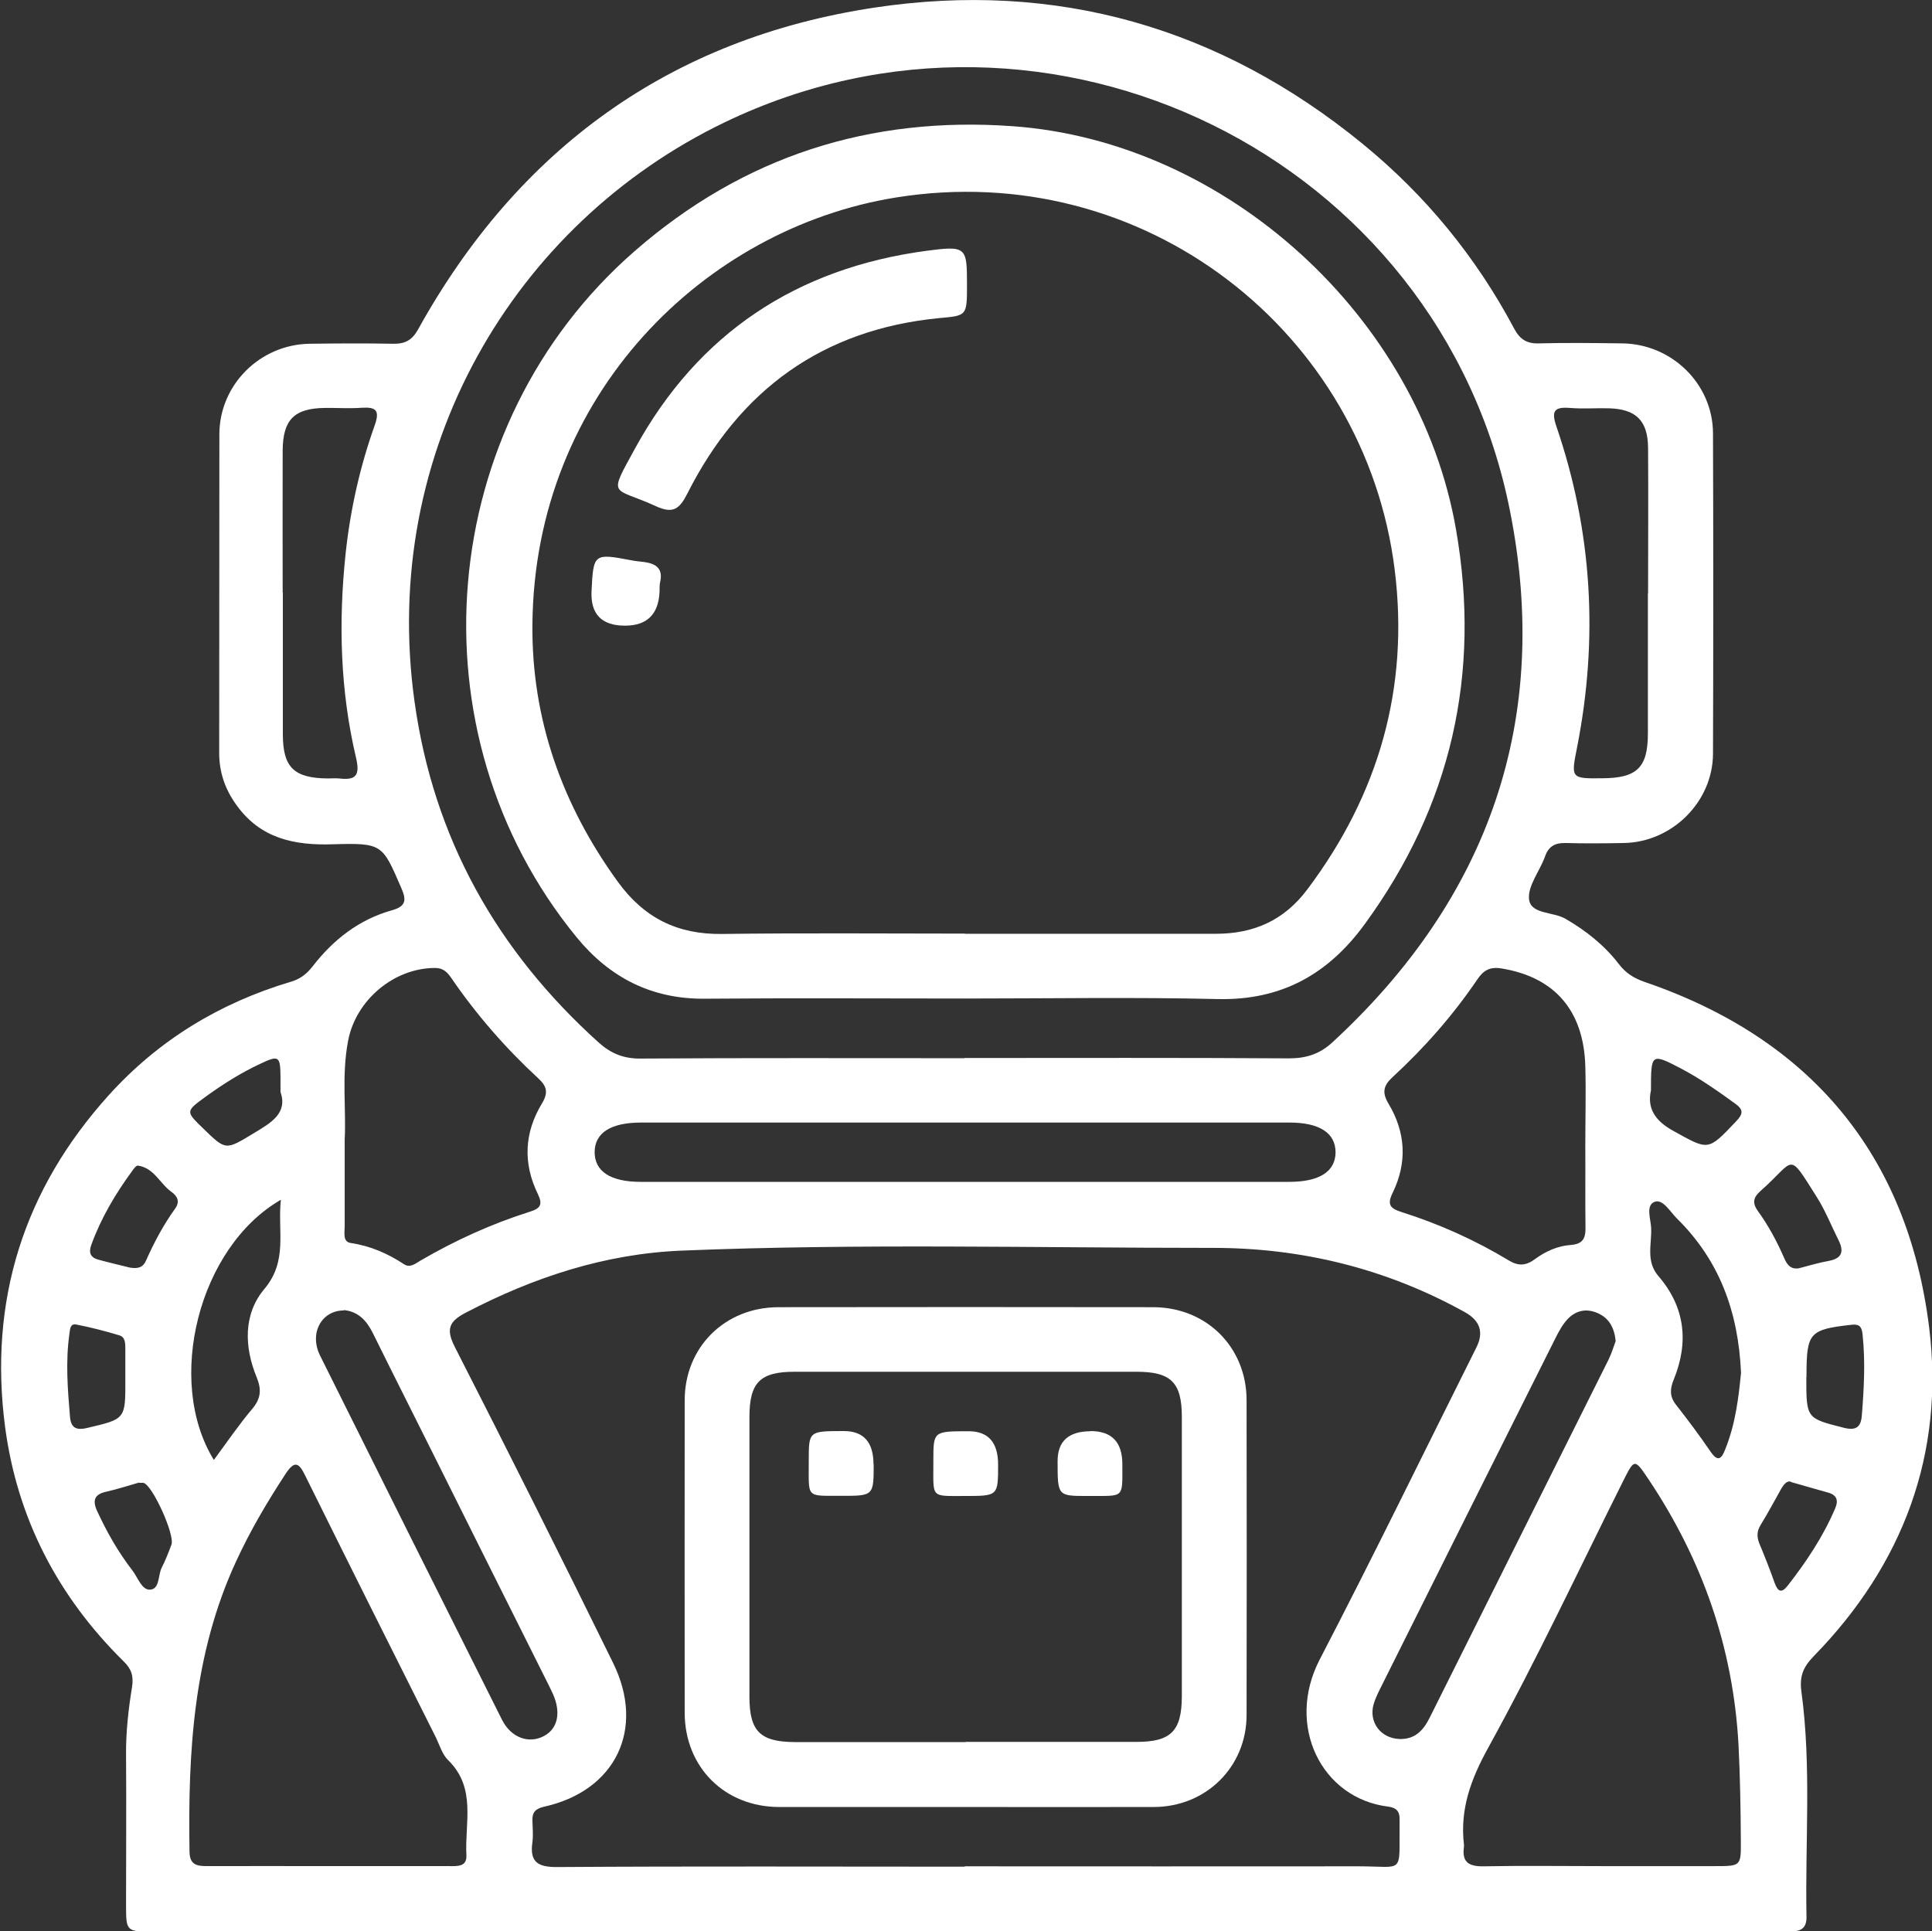
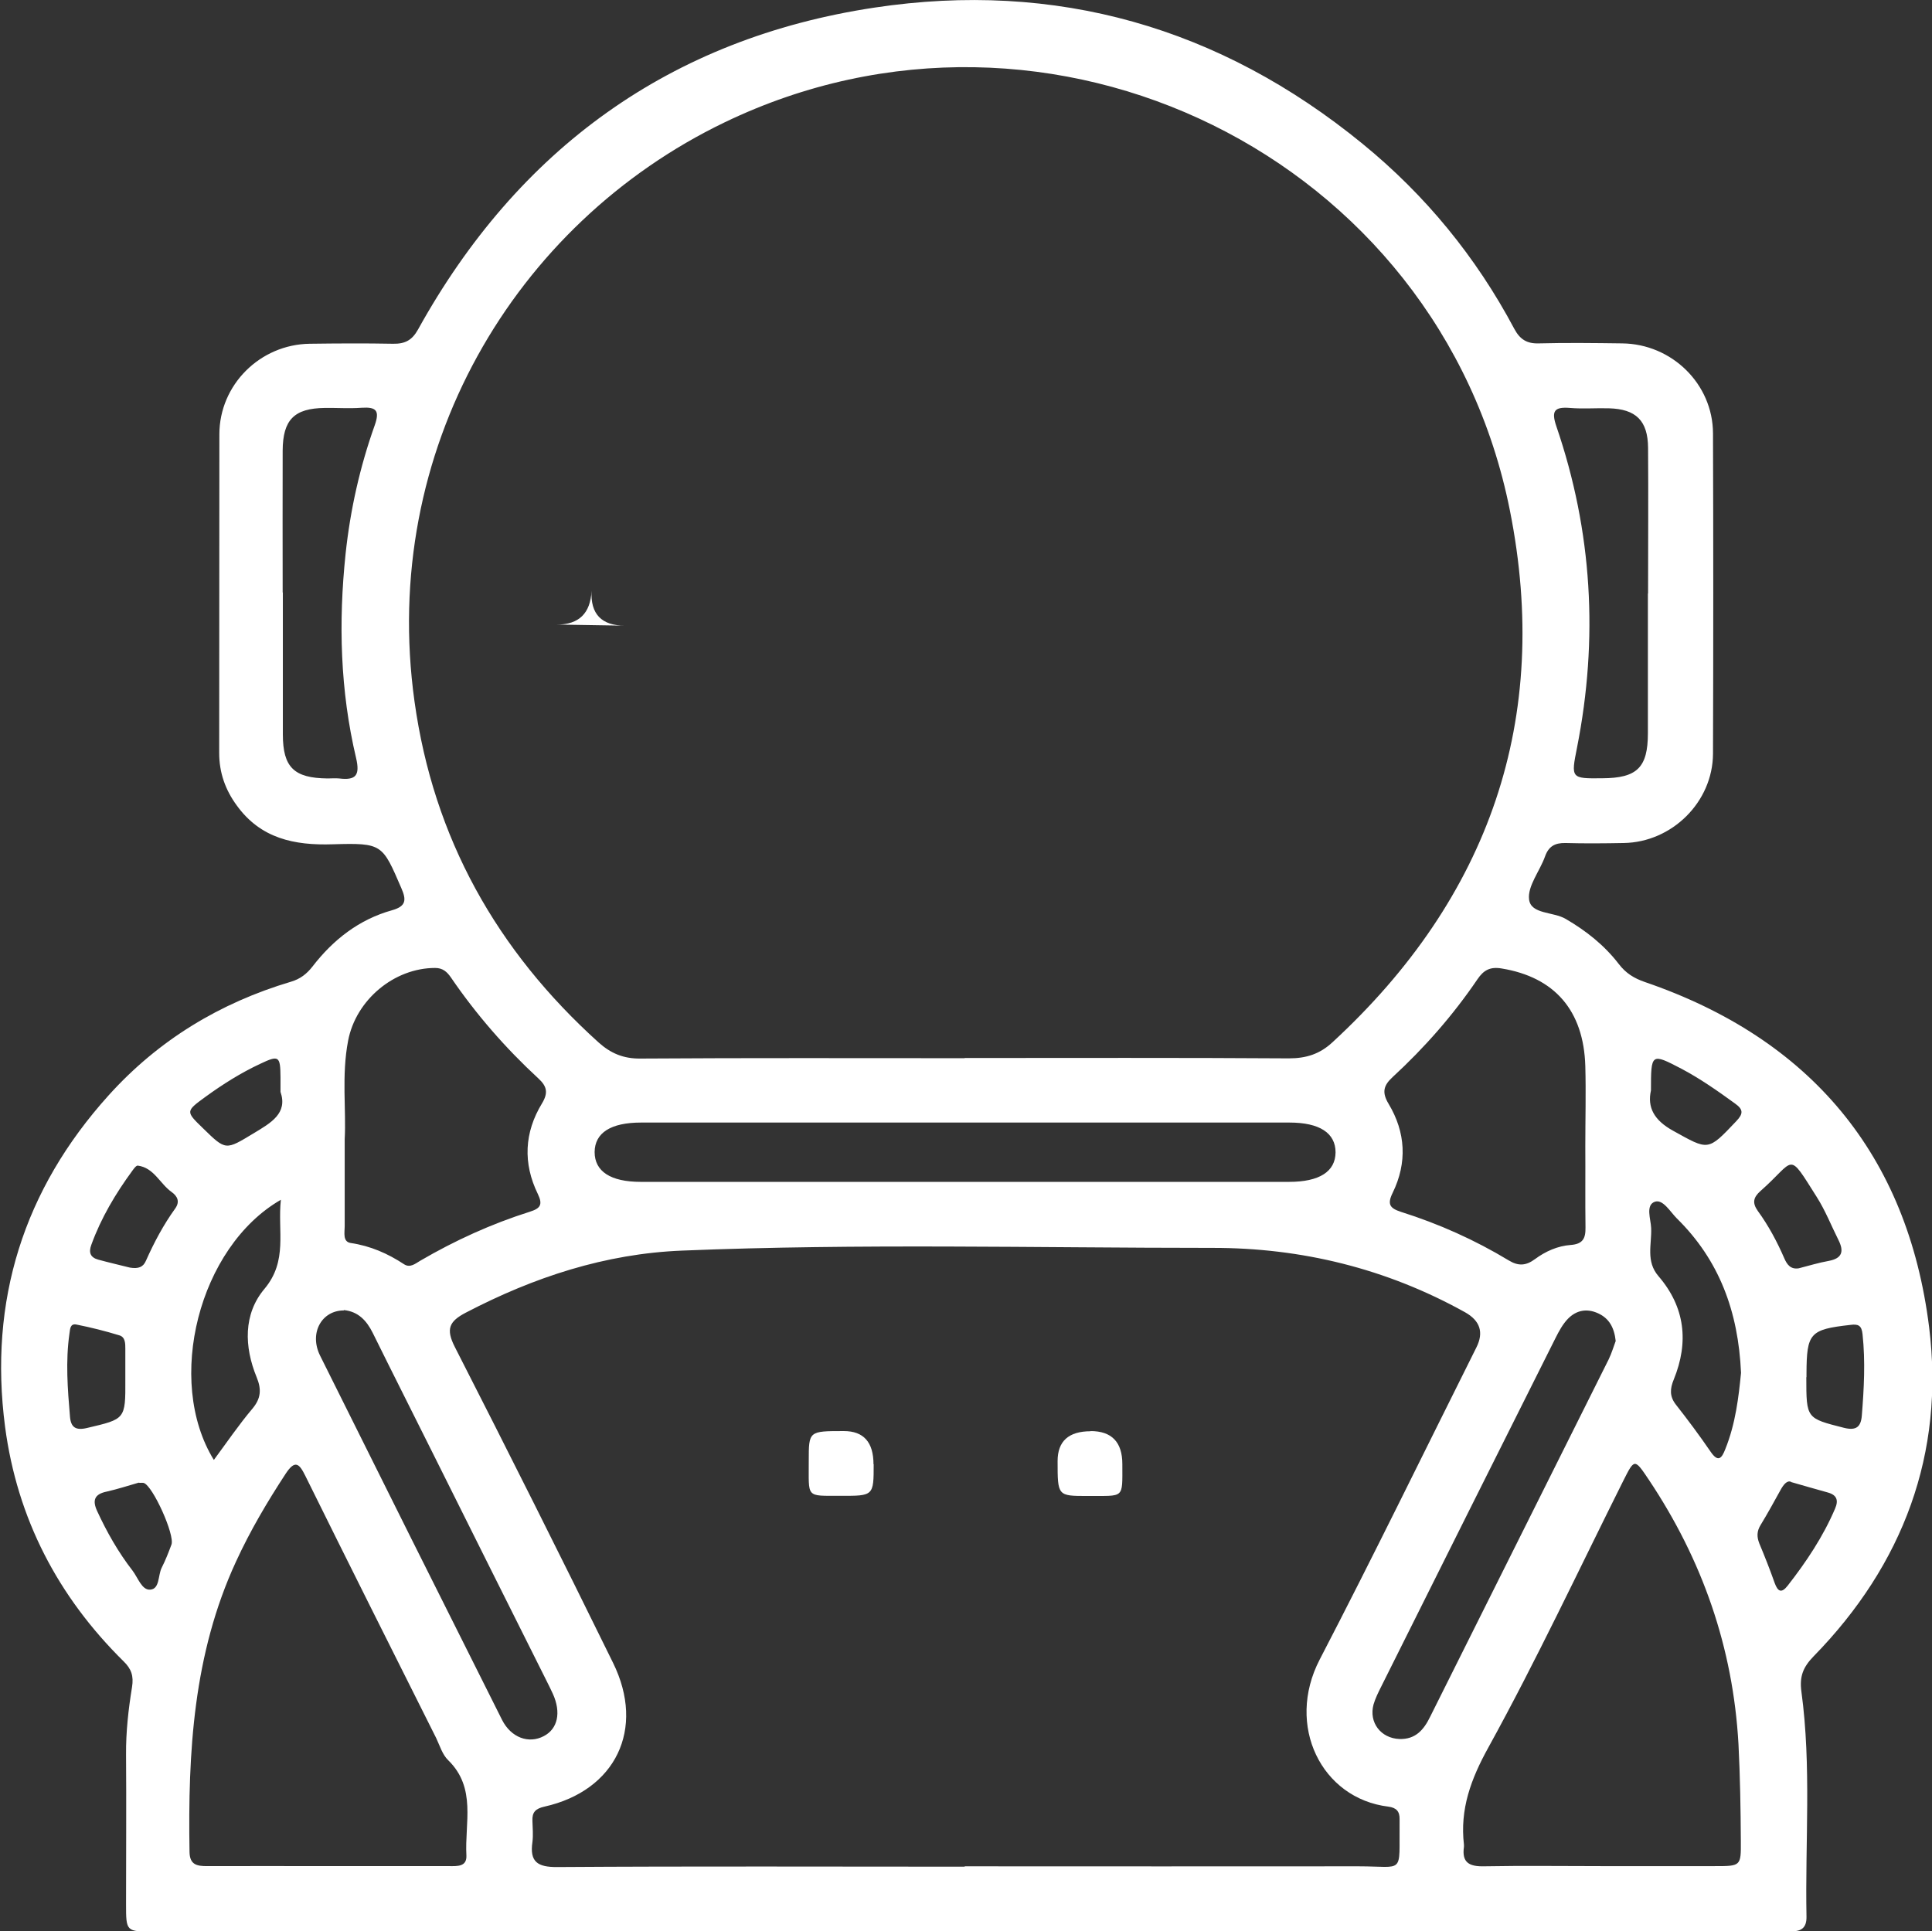
<svg xmlns="http://www.w3.org/2000/svg" id="Layer_2" data-name="Layer 2" viewBox="0 0 106.83 106.79">
  <rect x="0" y="0" width="106.83" height="106.79" fill="#333333" stroke="none" />
  <defs>
    <style> .cls-1 { fill: #fff; } </style>
  </defs>
  <g id="Layer_1-2" data-name="Layer 1">
    <g>
      <path class="cls-1" d="m15.51,60.38c0-.39,0-.6,0-.82-.01-1.16-.09-1.22-1.12-.73-1.07.5-2.07,1.13-3.02,1.82-1.11.81-1.11.81-.15,1.74,1.28,1.25,1.25,1.22,2.81.28.96-.58,1.89-1.1,1.48-2.29m75.78-.08c-.21.94.17,1.65,1.22,2.23,1.97,1.09,1.91,1.15,3.49-.52.4-.42.41-.65-.07-.99-.95-.69-1.92-1.37-2.96-1.92-1.67-.87-1.68-.86-1.68,1.2m7.75,21.65c-.21-.1-.41.13-.58.44-.36.65-.72,1.31-1.11,1.95-.21.34-.21.65-.07,1.01.3.72.59,1.45.85,2.19.18.49.38.58.72.15,1.03-1.32,1.96-2.71,2.62-4.26.2-.46.1-.75-.39-.89-.62-.17-1.23-.35-2.04-.58m-91.36.03c-.56.16-1.17.36-1.79.5-.67.14-.79.48-.52,1.07.54,1.17,1.17,2.28,1.96,3.3.3.39.51,1.08.97,1.05.54-.03.43-.79.64-1.21.21-.41.38-.85.54-1.28.2-.53-1.03-3.25-1.53-3.41-.06-.02-.14,0-.27-.01m-.5-11.9c.48.08.74-.03.89-.38.45-1.01.97-1.99,1.62-2.89.27-.38.12-.68-.2-.91-.65-.46-.97-1.34-1.87-1.46-.09-.01-.22.17-.3.28-.93,1.27-1.73,2.61-2.27,4.1-.16.43-.05.7.38.82.62.17,1.24.31,1.75.44m92.28.04c.55-.14,1.1-.31,1.66-.41.75-.14.85-.53.54-1.15-.4-.8-.73-1.64-1.2-2.38-1.65-2.61-1.15-2.06-3.12-.33-.39.35-.46.65-.14,1.1.59.81,1.06,1.69,1.46,2.61.15.35.35.63.8.56m.42,6.02c0,2.3,0,2.27,2.08,2.8.68.17.94-.05.99-.68.12-1.5.2-2.99.04-4.49-.05-.49-.23-.58-.68-.52-2.23.25-2.41.45-2.42,2.68,0,.07,0,.14,0,.21m-92.96.15c0-.57,0-1.14,0-1.72,0-.29,0-.64-.32-.74-.78-.24-1.58-.44-2.38-.6-.36-.07-.35.25-.39.5-.22,1.53-.1,3.06.03,4.6.05.58.31.77.94.62,2.12-.5,2.13-.47,2.12-2.67m4.9,4.43c.71-.96,1.37-1.93,2.12-2.82.48-.57.52-1.07.24-1.75-.69-1.68-.74-3.49.43-4.88,1.31-1.56.72-3.2.91-4.93-4.54,2.61-6.4,10-3.71,14.38m84.45-4.81c-.15-3.4-1.21-6.24-3.55-8.54-.37-.37-.77-1.08-1.22-.92-.52.19-.22.96-.2,1.45.04.9-.31,1.84.41,2.67,1.47,1.71,1.68,3.65.84,5.71-.21.51-.24.93.12,1.39.66.84,1.3,1.7,1.91,2.59.42.62.62.39.82-.13.57-1.41.74-2.9.87-4.22m-5.14-43.09c0-2.69.02-5.37,0-8.06-.01-1.51-.67-2.15-2.17-2.19-.71-.02-1.43.04-2.15-.02-.87-.07-1.04.17-.75,1.02,1.99,5.81,2.33,11.75,1.14,17.77-.34,1.7-.33,1.71,1.4,1.69,1.92-.01,2.52-.59,2.52-2.49,0-2.58,0-5.15,0-7.73m-75.48-.05c0,2.61,0,5.23,0,7.84,0,1.83.62,2.42,2.47,2.44.22,0,.43-.02.64,0,.91.11,1.17-.15.94-1.13-.88-3.72-.98-7.5-.58-11.3.26-2.43.79-4.8,1.61-7.1.29-.82.08-1.02-.72-.97-.68.05-1.36,0-2.04.01-1.69.02-2.32.65-2.33,2.36-.01,2.61,0,5.23,0,7.84m73.71,41.4c-.08-.74-.36-1.25-.97-1.53-.63-.29-1.21-.17-1.67.3-.29.3-.5.69-.69,1.07-3.22,6.42-6.43,12.85-9.64,19.28-.16.32-.32.64-.42.98-.27.99.4,1.87,1.43,1.91.89.03,1.35-.51,1.7-1.23,3.29-6.59,6.58-13.17,9.87-19.76.17-.35.28-.73.39-1.02m-70.33-1.69c-1.22,0-1.93,1.25-1.31,2.5,3.34,6.72,6.7,13.44,10.06,20.14.5.99,1.48,1.34,2.31.9.77-.4.97-1.3.5-2.34-.1-.23-.22-.45-.33-.68-2.08-4.16-4.16-8.31-6.23-12.47-1.13-2.27-2.28-4.54-3.4-6.81-.34-.68-.8-1.18-1.6-1.26m34.24-7.09c6.01,0,12.02,0,18.03,0,1.68,0,2.56-.57,2.57-1.63,0-1.07-.88-1.65-2.55-1.65-11.95,0-23.9,0-35.85,0-1.68,0-2.56.57-2.57,1.63,0,1.07.88,1.65,2.55,1.65,5.94,0,11.88,0,17.82,0m34.41-2c0-1.47.04-2.94,0-4.4-.09-3.09-1.71-4.92-4.62-5.4-.64-.11-1,.09-1.34.59-1.35,1.99-2.93,3.79-4.7,5.42-.51.47-.59.85-.22,1.47.95,1.58,1.04,3.26.23,4.92-.32.65-.15.86.46,1.06,2.09.66,4.08,1.55,5.95,2.68.54.33.96.3,1.46-.07.58-.43,1.26-.73,1.97-.78.68-.05.83-.37.82-.97-.02-1.5,0-3.01-.01-4.51m-68.6-.39c0,1.83,0,3.33,0,4.84,0,.34-.12.85.33.92,1.09.16,2.05.58,2.96,1.18.33.21.62-.04.89-.2,1.92-1.12,3.94-2.04,6.06-2.71.57-.18.73-.38.44-.98-.83-1.7-.75-3.4.23-5.01.35-.58.28-.94-.2-1.38-1.82-1.68-3.44-3.54-4.84-5.59-.21-.3-.44-.52-.87-.52-2.27,0-4.38,1.77-4.81,4.02-.37,1.92-.1,3.85-.19,5.45m69.43,40.2c2.11,0,4.22,0,6.33,0,1.44,0,1.45,0,1.44-1.38-.01-1.79-.04-3.57-.13-5.36-.3-5.35-2-10.2-4.96-14.63-.79-1.18-.79-1.17-1.41.06-2.46,4.92-4.8,9.92-7.45,14.73-.98,1.77-1.59,3.43-1.36,5.4,0,.04,0,.07,0,.11-.13.88.3,1.1,1.12,1.08,2.14-.04,4.29-.01,6.44-.01m-70.41,0c2.25,0,4.5,0,6.76,0,.43,0,.96.04.93-.59-.1-1.79.57-3.73-1.01-5.27-.32-.31-.46-.8-.66-1.22-2.42-4.83-4.84-9.65-7.23-14.49-.34-.69-.57-.93-1.1-.12-1.02,1.56-1.96,3.15-2.74,4.85-2.36,5.11-2.66,10.54-2.57,16.05.01.72.41.79.97.79,2.22-.01,4.43,0,6.65,0m35.23-44.69c5.98,0,11.96-.02,17.94.02.96,0,1.71-.24,2.41-.89,8.68-8,12.11-17.89,9.81-29.41C79.6,8.66,58.03-1.89,40.06,6.77c-11.64,5.61-19.07,18.17-17.14,32.02,1.05,7.56,4.55,13.78,10.18,18.86.67.6,1.37.9,2.31.89,5.98-.04,11.96-.02,17.94-.02m-.03,44.69c7.27,0,14.53.01,21.8,0,2.57,0,2.24.49,2.27-2.38,0-.07,0-.14,0-.22.01-.43-.17-.64-.62-.7-3.7-.45-5.69-4.48-3.8-8.13,2.97-5.72,5.79-11.51,8.67-17.27q.62-1.24-.63-1.94c-4.35-2.42-9.06-3.57-13.99-3.56-9.77,0-19.54-.25-29.3.15-4.26.17-8.2,1.47-11.96,3.43-.92.48-1.12.9-.61,1.9,2.96,5.8,5.88,11.62,8.75,17.47,1.8,3.66.14,7.07-3.8,7.95-.49.11-.68.31-.66.78.01.39.05.79,0,1.18-.16,1.1.29,1.39,1.38,1.38,7.52-.05,15.03-.02,22.55-.02m.04,3.59c-14.97,0-29.93,0-44.9,0-1.54,0-1.54,0-1.54-1.52,0-2.76.02-5.51,0-8.27-.01-1.26.13-2.5.33-3.73.1-.62-.04-1.01-.46-1.42-3.64-3.59-5.89-7.91-6.56-12.98-.91-6.97,1.02-13.11,5.73-18.33,2.75-3.05,6.15-5.11,10.08-6.28.51-.15.87-.43,1.19-.84,1.14-1.48,2.57-2.6,4.39-3.11.79-.22.81-.57.52-1.23-1.05-2.43-1.04-2.5-3.79-2.42-2.13.07-3.99-.32-5.31-2.15-.63-.86-.97-1.81-.97-2.9.01-5.87,0-11.75.01-17.62,0-2.74,2.25-4.97,4.99-5.01,1.54-.02,3.08-.03,4.62,0,.65.01,1.04-.19,1.37-.78C28.64,8.24,37.06,2.12,48.36.42c10.02-1.51,19.09,1.08,26.98,7.53,3.48,2.84,6.28,6.26,8.39,10.23.31.58.69.83,1.35.81,1.54-.04,3.08-.02,4.62,0,2.75.03,5.01,2.25,5.02,4.97.02,5.91.02,11.82,0,17.72-.01,2.67-2.27,4.9-4.94,4.94-1.07.02-2.15.03-3.22,0-.58-.01-.93.18-1.13.75-.29.81-.97,1.63-.88,2.37.1.83,1.34.67,2.03,1.08,1.13.66,2.13,1.45,2.93,2.49.39.51.84.79,1.45,1,9.14,3.13,14.52,9.54,15.71,19.08.87,6.98-1.43,13.14-6.39,18.21-.57.59-.79,1.1-.67,1.96.56,4.13.2,8.29.28,12.44.01.62-.3.82-.86.8-.36-.01-.72,0-1.07,0h-44.58" />
-       <path class="cls-1" d="m53.39,96.33c3.15,0,6.3,0,9.45,0,1.91,0,2.5-.6,2.51-2.51,0-5.15,0-10.31,0-15.46,0-1.91-.6-2.5-2.51-2.5-6.3,0-12.6,0-18.9,0-1.91,0-2.5.59-2.5,2.51,0,5.15,0,10.31,0,15.46,0,1.91.59,2.5,2.51,2.51,3.15,0,6.3,0,9.45,0m-.11,3.59c-3.4,0-6.8,0-10.2,0-3.02,0-5.22-2.2-5.23-5.2,0-5.77-.01-11.53,0-17.29,0-2.94,2.22-5.14,5.17-5.15,6.91-.01,13.82-.01,20.73,0,2.95,0,5.17,2.21,5.17,5.15.01,5.8.01,11.6,0,17.4,0,2.87-2.24,5.08-5.12,5.09-3.51.01-7.02,0-10.53,0" />
-       <path class="cls-1" d="m53.36,51.64c4.62,0,9.24,0,13.86,0,2.1,0,3.78-.73,5.08-2.47,3.95-5.26,5.63-11.16,4.82-17.66-1.63-13.12-13.83-22.79-27.57-20.59-10.59,1.7-20,10.91-20.11,23.61-.05,5.21,1.63,9.97,4.72,14.23,1.45,2,3.29,2.92,5.76,2.89,4.48-.06,8.95-.02,13.43-.02m.02,3.59c-4.8,0-9.6-.03-14.39.01-2.95.03-5.27-1.17-7.09-3.39-9.28-11.33-7.82-28.34,3.2-37.95,6.02-5.25,13.01-7.48,20.91-6.91,11.83.85,22.47,10.56,24.51,22.3,1.39,7.98-.26,15.27-5.05,21.83-2.02,2.77-4.61,4.22-8.12,4.14-4.65-.11-9.31-.03-13.96-.03" />
      <path class="cls-1" d="m48.31,80.97c0,1.75,0,1.76-1.84,1.75-1.95,0-1.74.13-1.75-1.94,0-1.64,0-1.64,1.94-1.64q1.64,0,1.64,1.84" />
-       <path class="cls-1" d="m55.19,80.99c0,1.74,0,1.74-1.85,1.74-1.94,0-1.72.14-1.73-1.95,0-1.63,0-1.63,1.95-1.63q1.63,0,1.63,1.85" />
      <path class="cls-1" d="m60.3,79.14q1.76,0,1.76,1.83c0,1.96.13,1.74-1.93,1.76-1.65,0-1.65,0-1.65-1.93q0-1.65,1.83-1.65" />
-       <path class="cls-1" d="m53.47,15.72c0,1.76,0,1.73-1.52,1.87-6.45.62-11.04,3.96-13.93,9.68-.45.89-.8,1.16-1.76.72-2.39-1.1-2.67-.41-1.14-3.2,3.49-6.37,8.94-9.96,16.11-10.92,2.2-.29,2.24-.21,2.24,1.85" />
-       <path class="cls-1" d="m34.56,34.6q-1.95,0-1.85-1.93c.1-2.05.13-2.08,2.17-1.69.24.05.49.07.74.1.65.09,1.06.36.88,1.12-.04.17-.02.35-.03.53q-.09,1.87-1.91,1.87" />
+       <path class="cls-1" d="m34.56,34.6q-1.95,0-1.85-1.93q-.09,1.87-1.91,1.87" />
    </g>
  </g>
</svg>